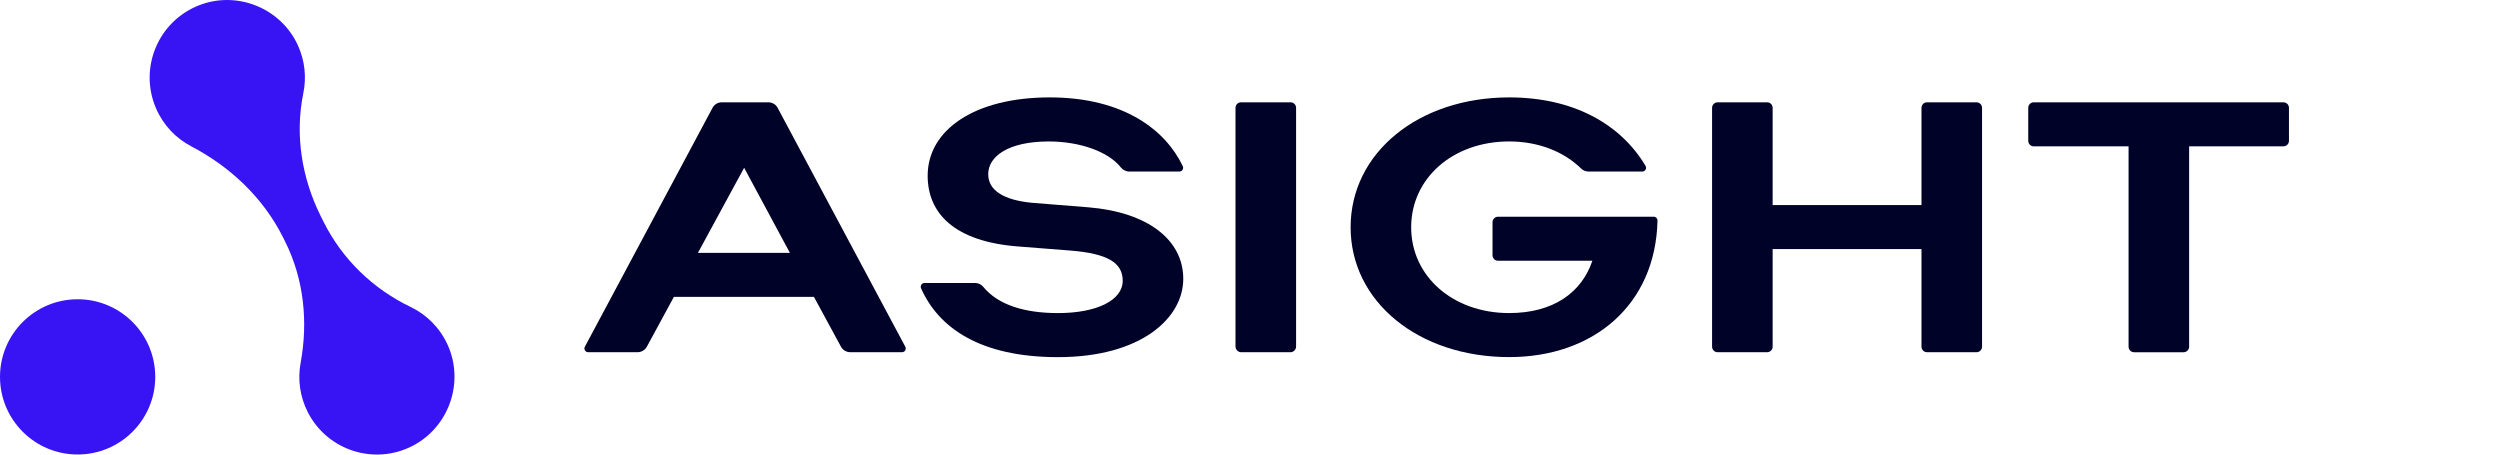
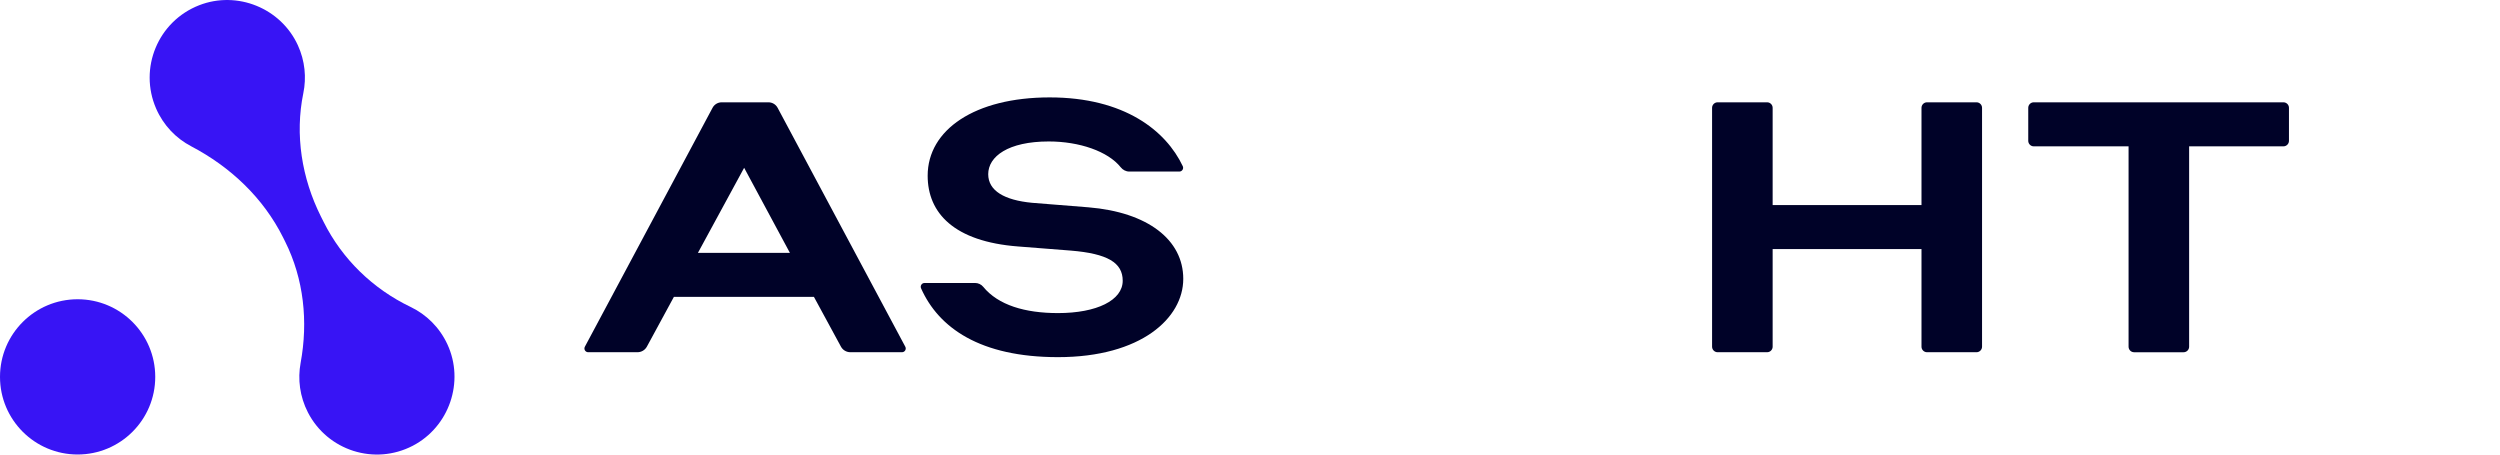
<svg xmlns="http://www.w3.org/2000/svg" width="154" height="28" viewBox="0 0 154 28" fill="none">
  <g clip-path="url(#clip0_1_9770)">
    <path d="M42.992 15.576H48.658L45.839 10.336L42.992 15.576ZM55.561 21.697H52.383C52.14 21.697 51.916 21.565 51.801 21.351L50.139 18.289H41.511L39.849 21.351C39.733 21.565 39.51 21.697 39.267 21.697H36.232C36.057 21.697 35.945 21.511 36.028 21.357L43.894 6.639C44.005 6.432 44.221 6.302 44.457 6.302H47.336C47.572 6.302 47.789 6.431 47.9 6.639L55.766 21.357C55.849 21.511 55.737 21.697 55.562 21.697" fill="#000228" />
    <path d="M56.95 17.431H60.061C60.256 17.431 60.442 17.516 60.565 17.666C61.49 18.798 63.144 19.286 65.172 19.286C67.564 19.286 69.159 18.498 69.159 17.292C69.159 16.179 68.219 15.623 65.97 15.437L62.724 15.183C58.766 14.881 57.144 13.119 57.144 10.823C57.144 7.994 60.048 6 64.66 6C69.272 6 71.825 8.058 72.858 10.235C72.931 10.389 72.819 10.568 72.649 10.568H69.564C69.355 10.568 69.164 10.465 69.034 10.302C68.252 9.321 66.489 8.714 64.604 8.714C62.098 8.714 60.874 9.641 60.874 10.731C60.874 11.751 61.87 12.331 63.578 12.493L67.052 12.771C70.696 13.073 72.889 14.766 72.889 17.177C72.889 19.588 70.298 22 65.172 22C60.375 22 57.821 20.194 56.738 17.762C56.67 17.608 56.78 17.432 56.949 17.432" fill="#000228" />
-     <path d="M79.485 21.697H76.461C76.266 21.697 76.107 21.539 76.107 21.343V6.643C76.107 6.454 76.26 6.302 76.448 6.302H79.498C79.686 6.302 79.839 6.454 79.839 6.643V21.345C79.839 21.54 79.68 21.698 79.485 21.698" fill="#000228" />
-     <path d="M83.198 13.999C83.198 9.408 87.384 6 92.964 6C96.916 6 99.824 7.635 101.364 10.215C101.457 10.37 101.347 10.568 101.166 10.568H97.863C97.692 10.568 97.524 10.506 97.401 10.386C96.372 9.374 94.82 8.713 92.964 8.713C89.491 8.713 86.928 10.985 86.928 13.999C86.928 17.013 89.491 19.285 92.964 19.285C95.698 19.285 97.434 18.01 98.09 16.063H92.28C92.092 16.063 91.939 15.91 91.939 15.722V13.69C91.939 13.502 92.092 13.349 92.28 13.349H101.869C101.998 13.349 102.105 13.456 102.102 13.585C101.99 18.757 98.182 21.997 92.964 21.997C87.384 21.997 83.198 18.588 83.198 13.998" fill="#000228" />
    <path d="M118.364 21.356V15.344H109.195V21.356C109.195 21.544 109.042 21.697 108.854 21.697H105.805C105.617 21.697 105.464 21.544 105.464 21.356V6.643C105.464 6.454 105.617 6.302 105.805 6.302H108.854C109.042 6.302 109.195 6.454 109.195 6.643V12.631H118.364V6.643C118.364 6.454 118.516 6.302 118.705 6.302H121.753C121.941 6.302 122.094 6.454 122.094 6.643V21.356C122.094 21.544 121.941 21.697 121.753 21.697H118.705C118.516 21.697 118.364 21.544 118.364 21.356Z" fill="#000228" />
    <path d="M141 6.643V8.674C141 8.862 140.847 9.015 140.659 9.015H134.85V21.357C134.85 21.546 134.697 21.698 134.509 21.698H131.461C131.273 21.698 131.12 21.546 131.12 21.357V9.015H125.281C125.093 9.015 124.94 8.862 124.94 8.674V6.643C124.94 6.454 125.093 6.302 125.281 6.302H140.659C140.847 6.302 141 6.454 141 6.643Z" fill="#000228" />
    <path d="M9.563 23.216C9.563 25.857 7.423 27.997 4.782 27.997C2.141 27.997 0 25.857 0 23.216C0 20.575 2.141 18.434 4.782 18.434C7.423 18.434 9.563 20.575 9.563 23.216Z" fill="#3814F5" />
    <path d="M27.558 21.206C27.069 20.154 26.252 19.368 25.29 18.906C22.975 17.797 21.082 15.965 19.935 13.669L19.764 13.328C18.591 10.981 18.157 8.307 18.685 5.738C18.882 4.779 18.788 3.752 18.349 2.79C17.303 0.502 14.612 -0.591 12.269 0.323C9.727 1.315 8.539 4.206 9.616 6.685C10.068 7.725 10.845 8.523 11.777 9.011C14.194 10.279 16.216 12.184 17.437 14.625L17.562 14.876C18.718 17.189 18.988 19.811 18.518 22.354C18.332 23.358 18.466 24.427 18.967 25.404C20.177 27.757 23.068 28.681 25.419 27.463C27.675 26.294 28.629 23.512 27.558 21.207" fill="#3814F5" />
  </g>
  <defs>
    <clipPath id="clip0_1_9770">
      <rect width="154" height="28" fill="white" />
    </clipPath>
  </defs>
</svg>